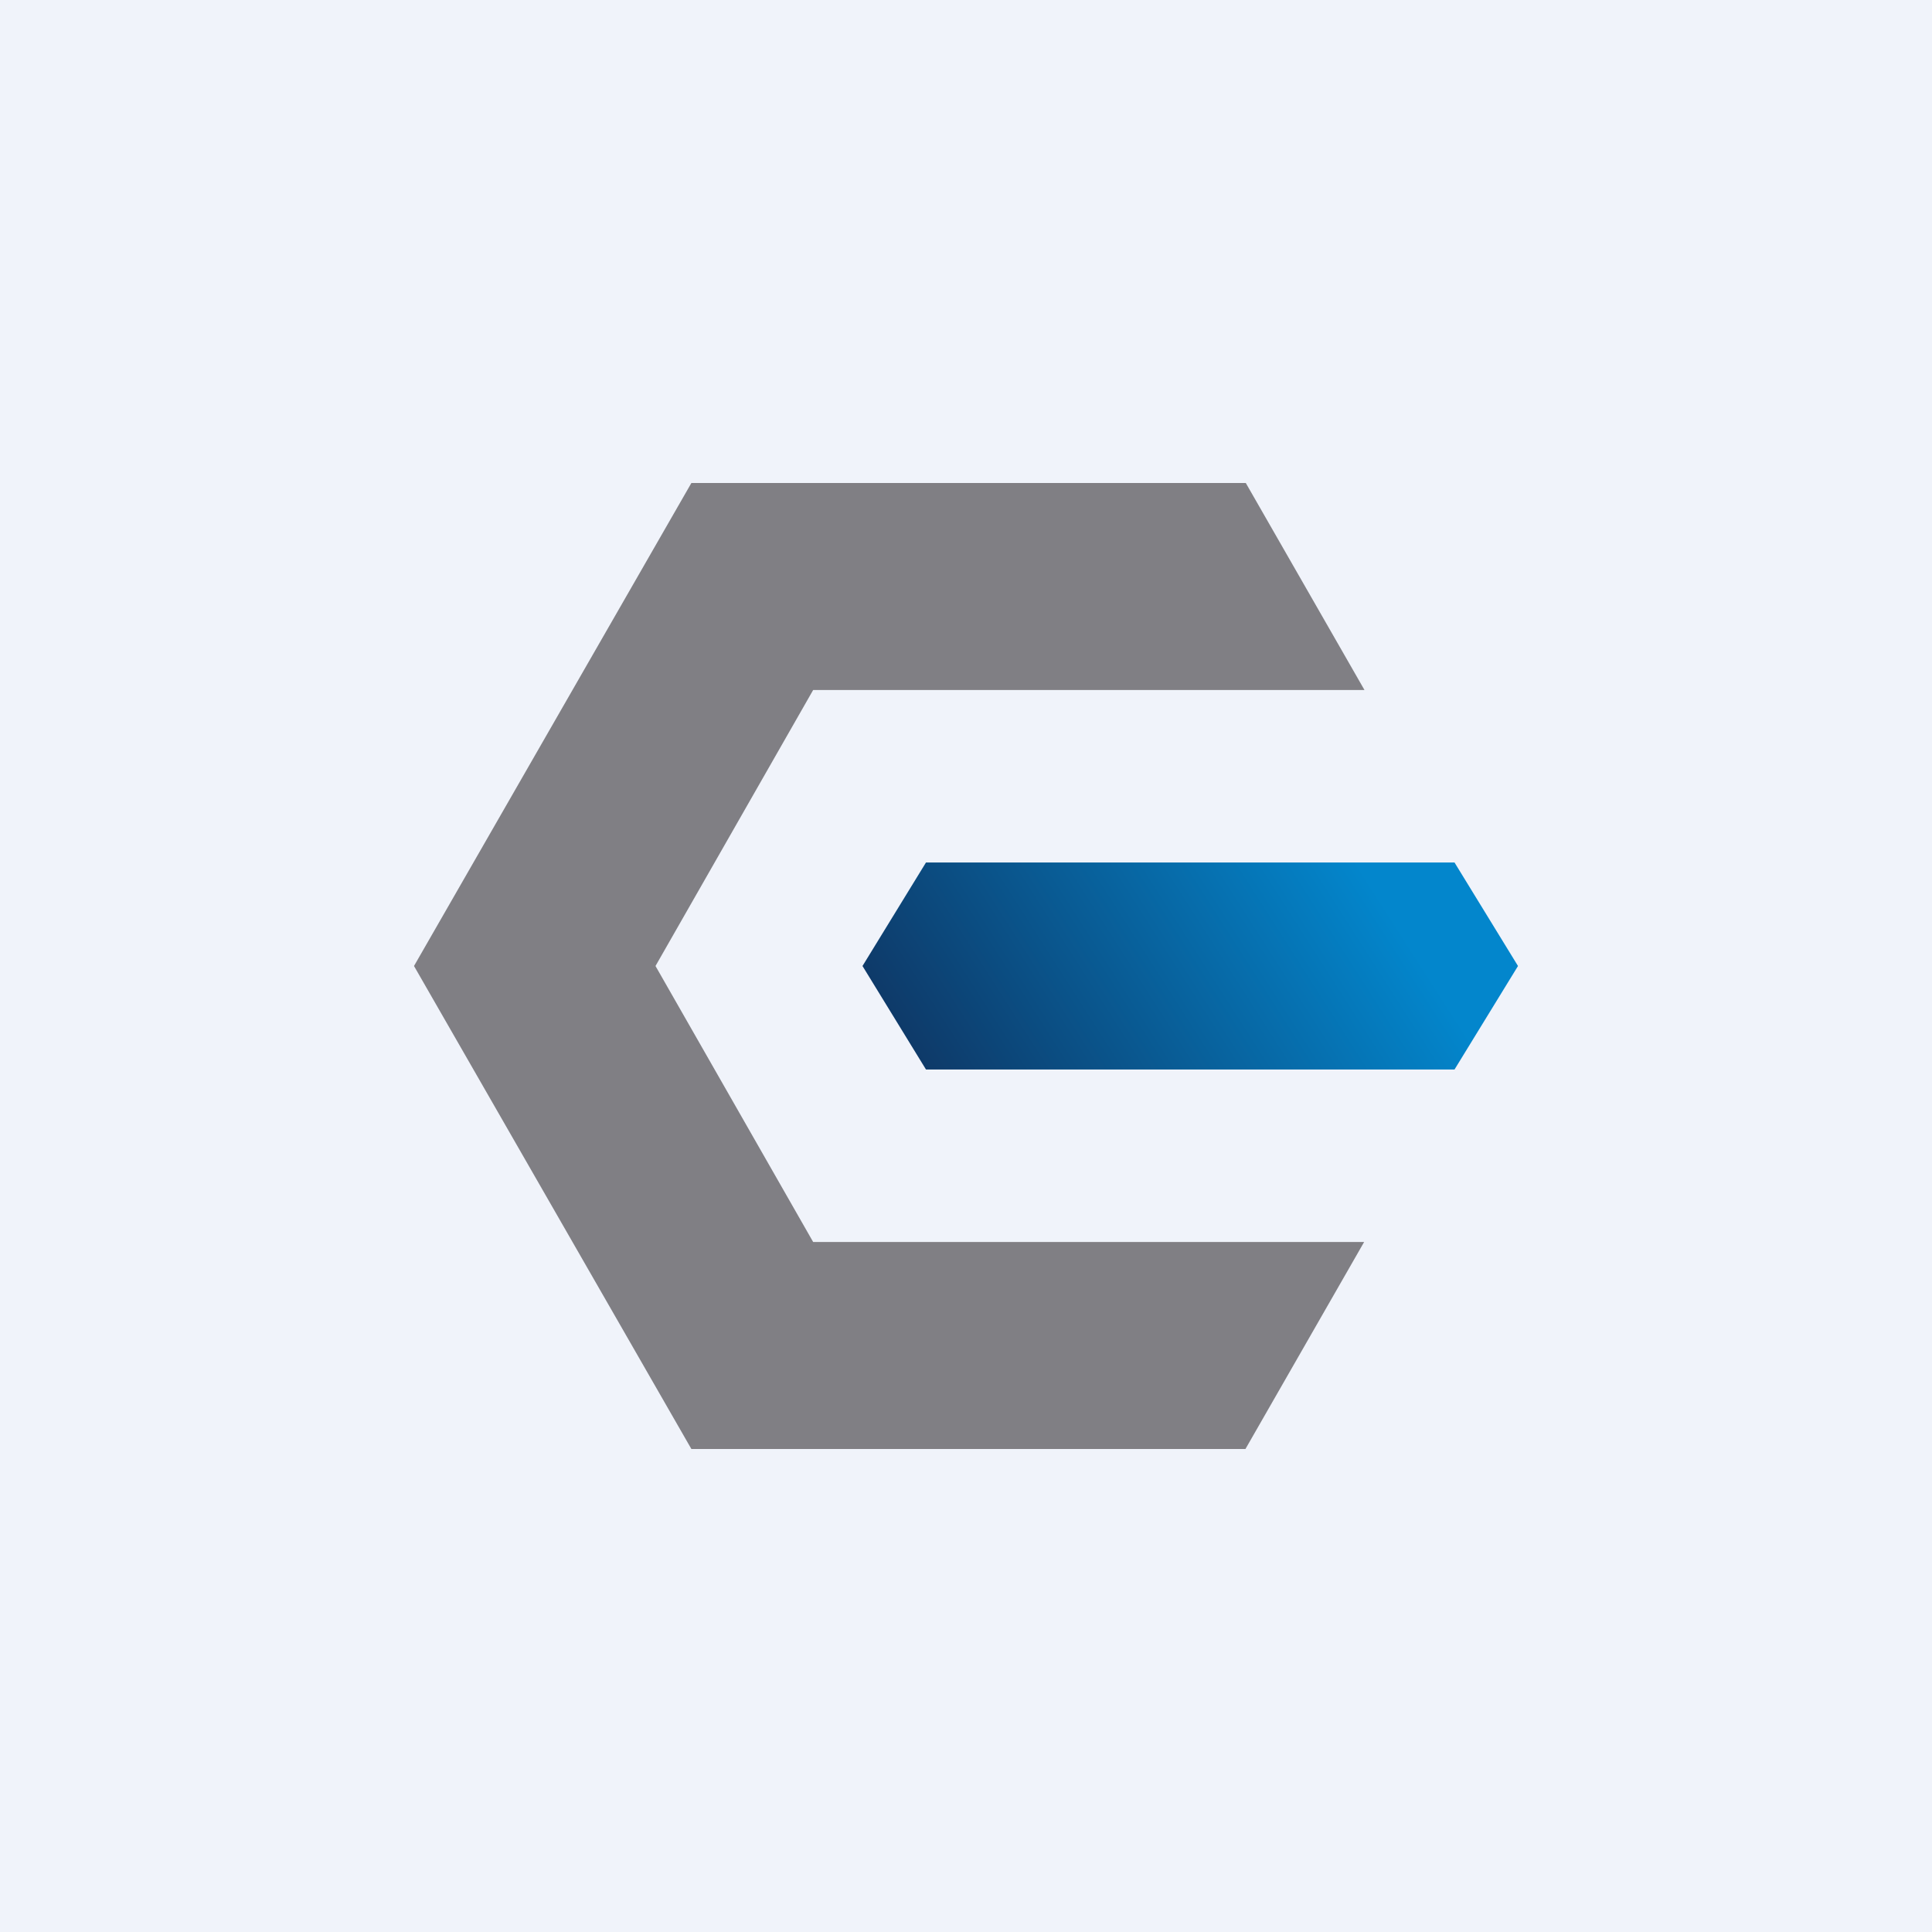
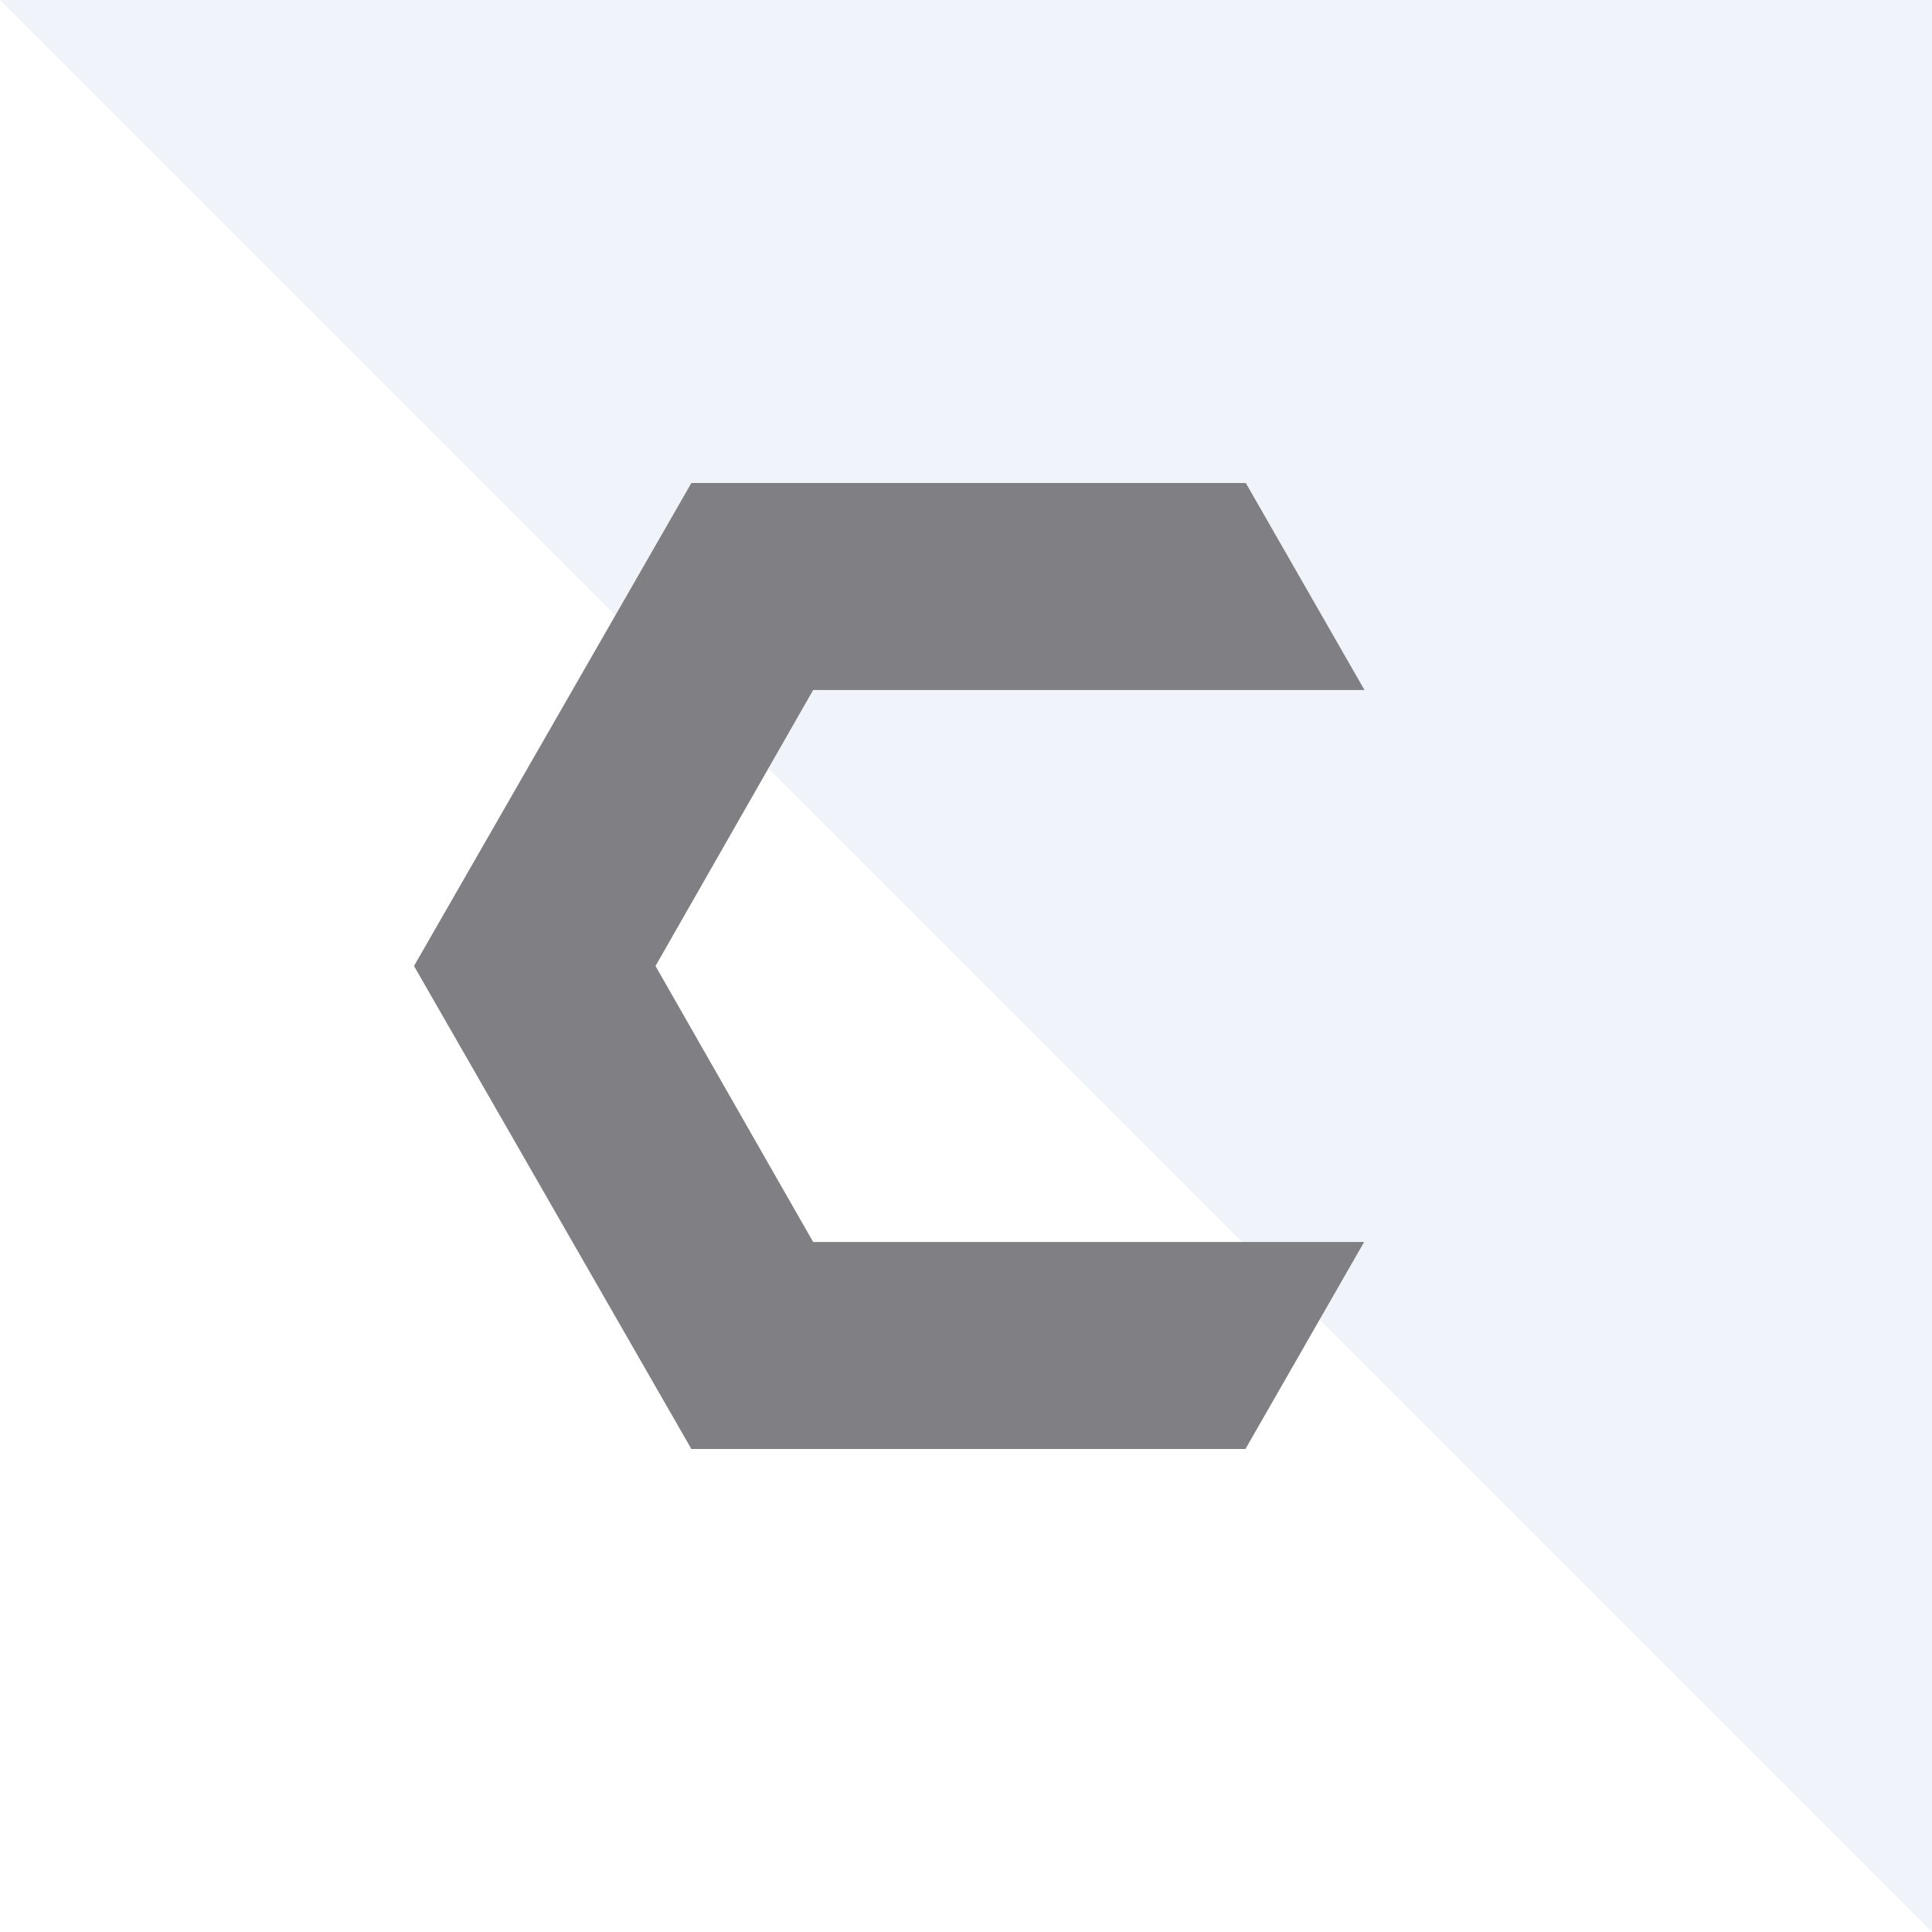
<svg xmlns="http://www.w3.org/2000/svg" width="56" height="56" viewBox="0 0 56 56">
-   <path fill="#F0F3FA" d="M0 0h56v56H0z" />
+   <path fill="#F0F3FA" d="M0 0h56v56z" />
  <path d="M20.04 14 12 28l8.04 14H36.1l3.44-6H23.57L19 28l4.57-8h15.98l-3.44-6H20.04Z" fill="#807F84" />
-   <path d="m25 28 1.84-3h15.32L44 28l-1.84 3H26.84L25 28Z" fill="url(#a)" />
  <defs>
    <linearGradient id="a" x1="25.99" y1="29.61" x2="37.56" y2="22.21" gradientUnits="userSpaceOnUse">
      <stop stop-color="#0E3A69" />
      <stop offset="1" stop-color="#0386CC" />
    </linearGradient>
  </defs>
</svg>